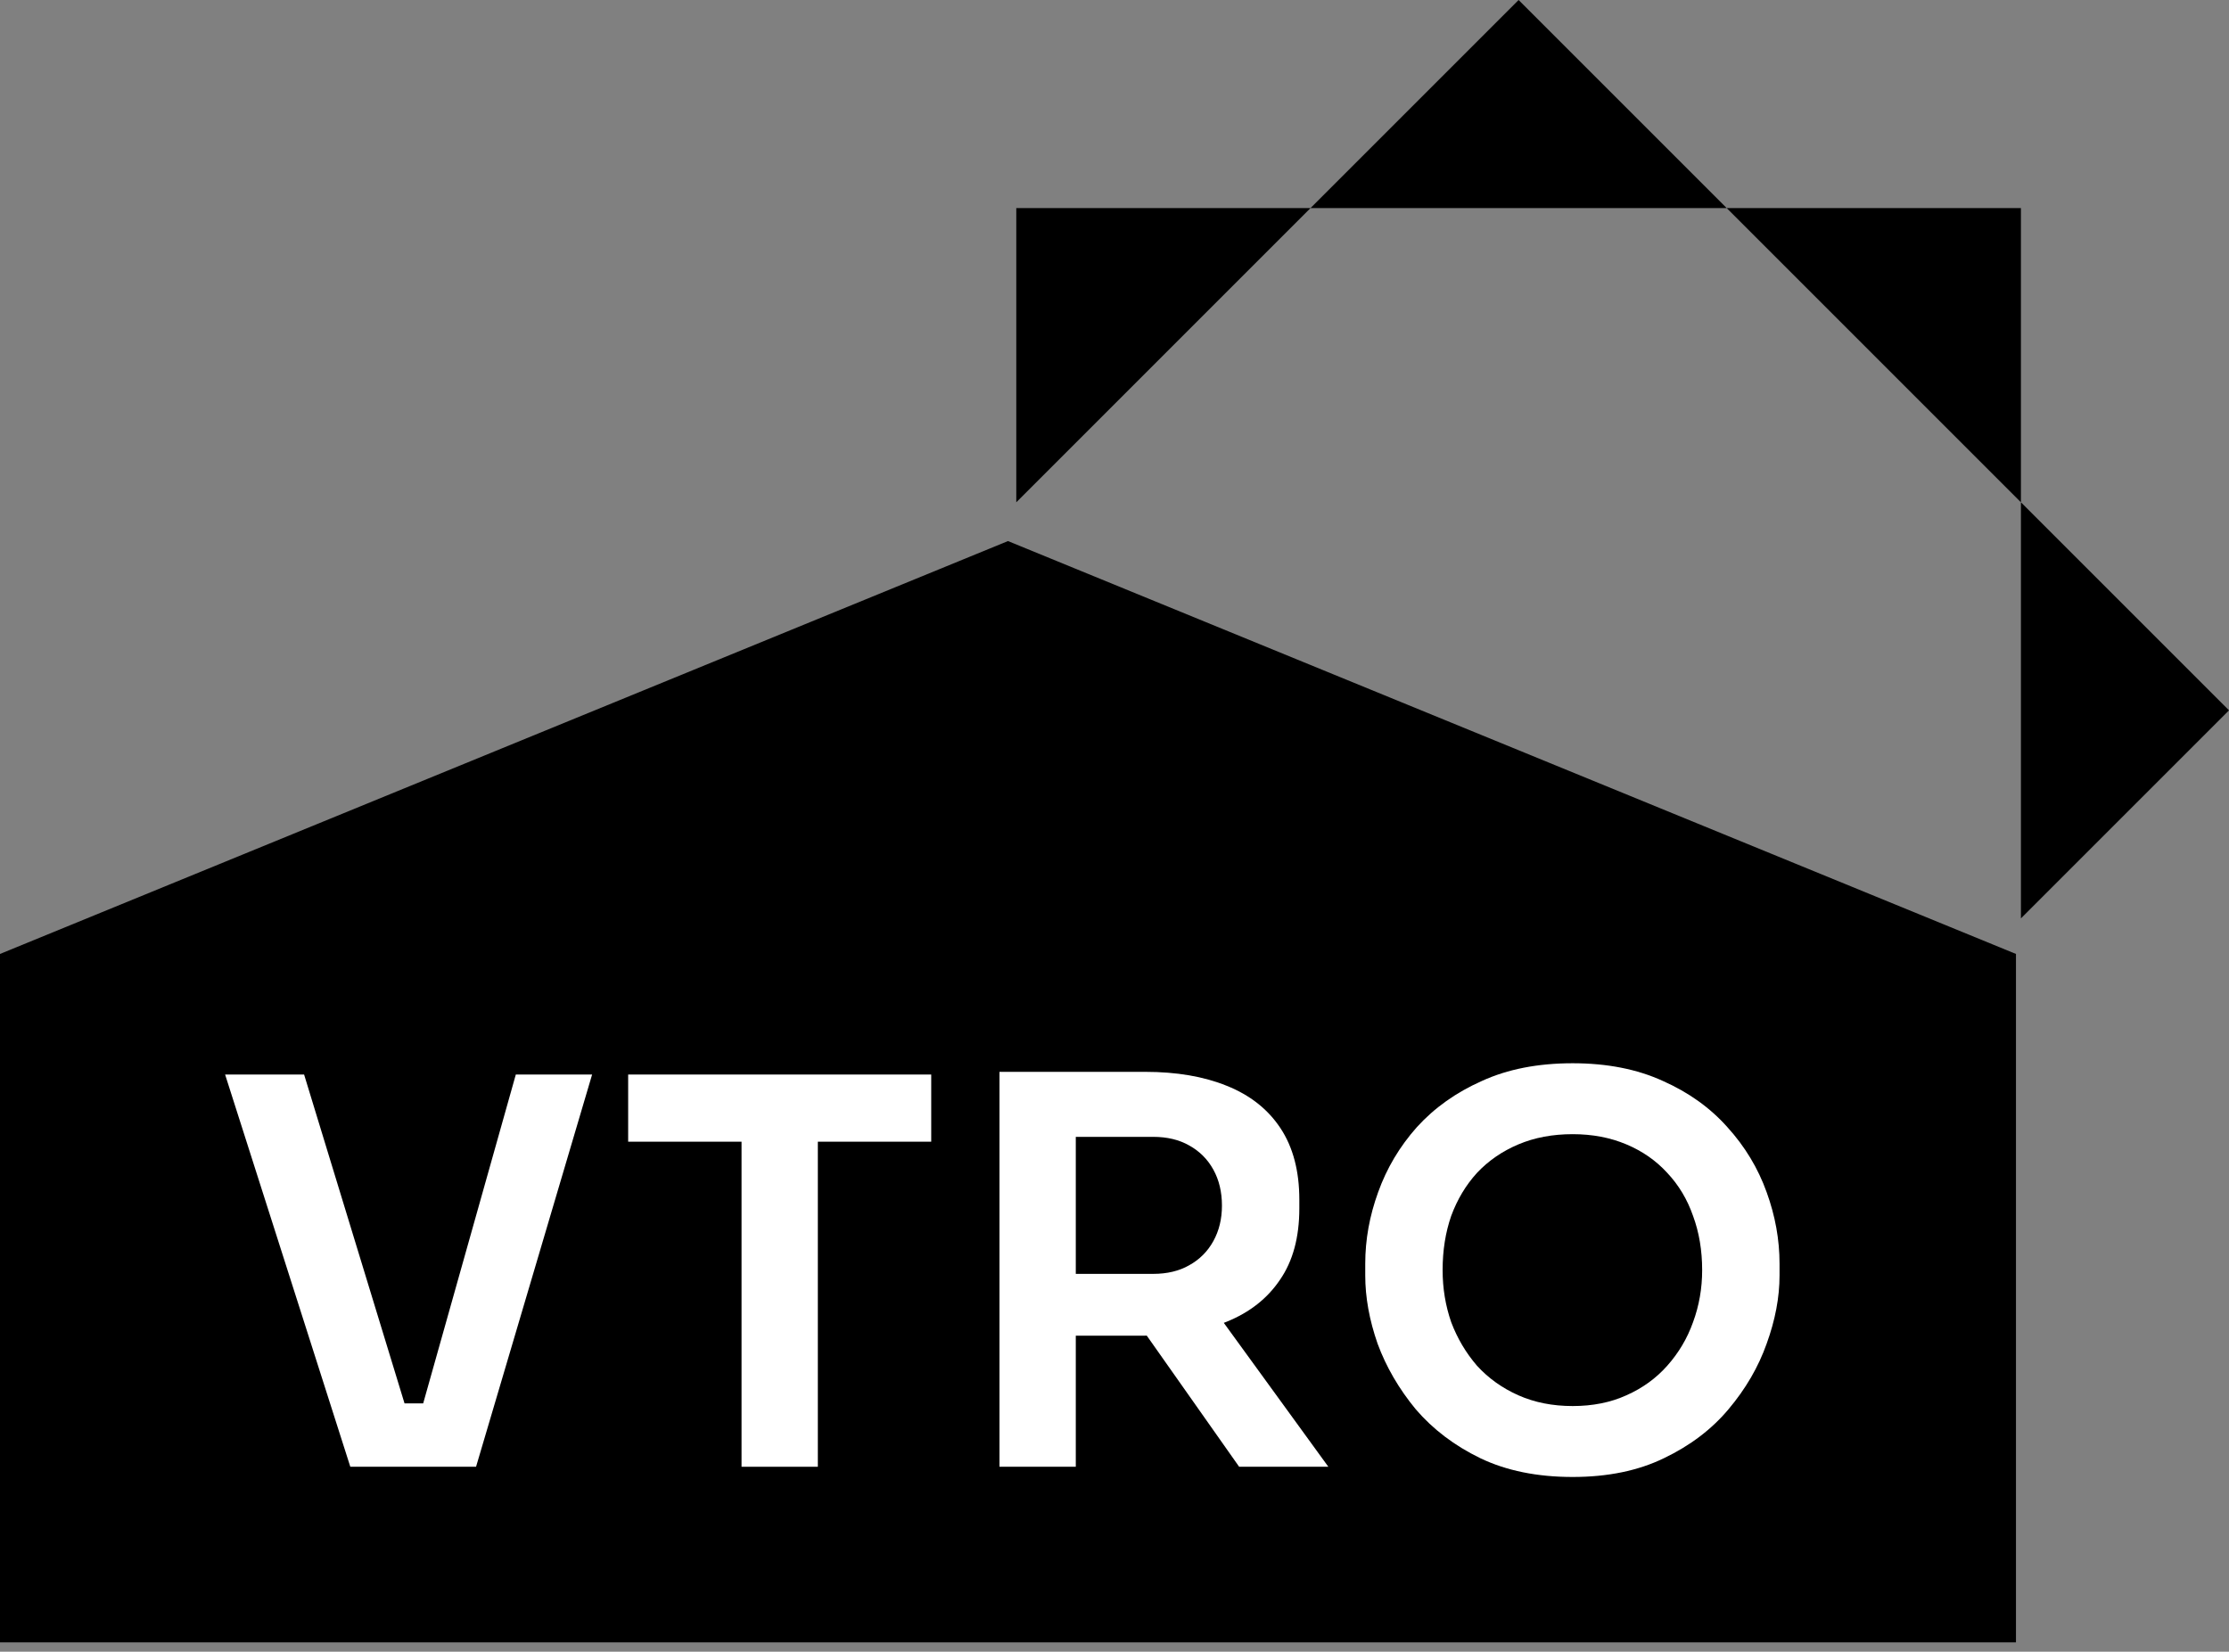
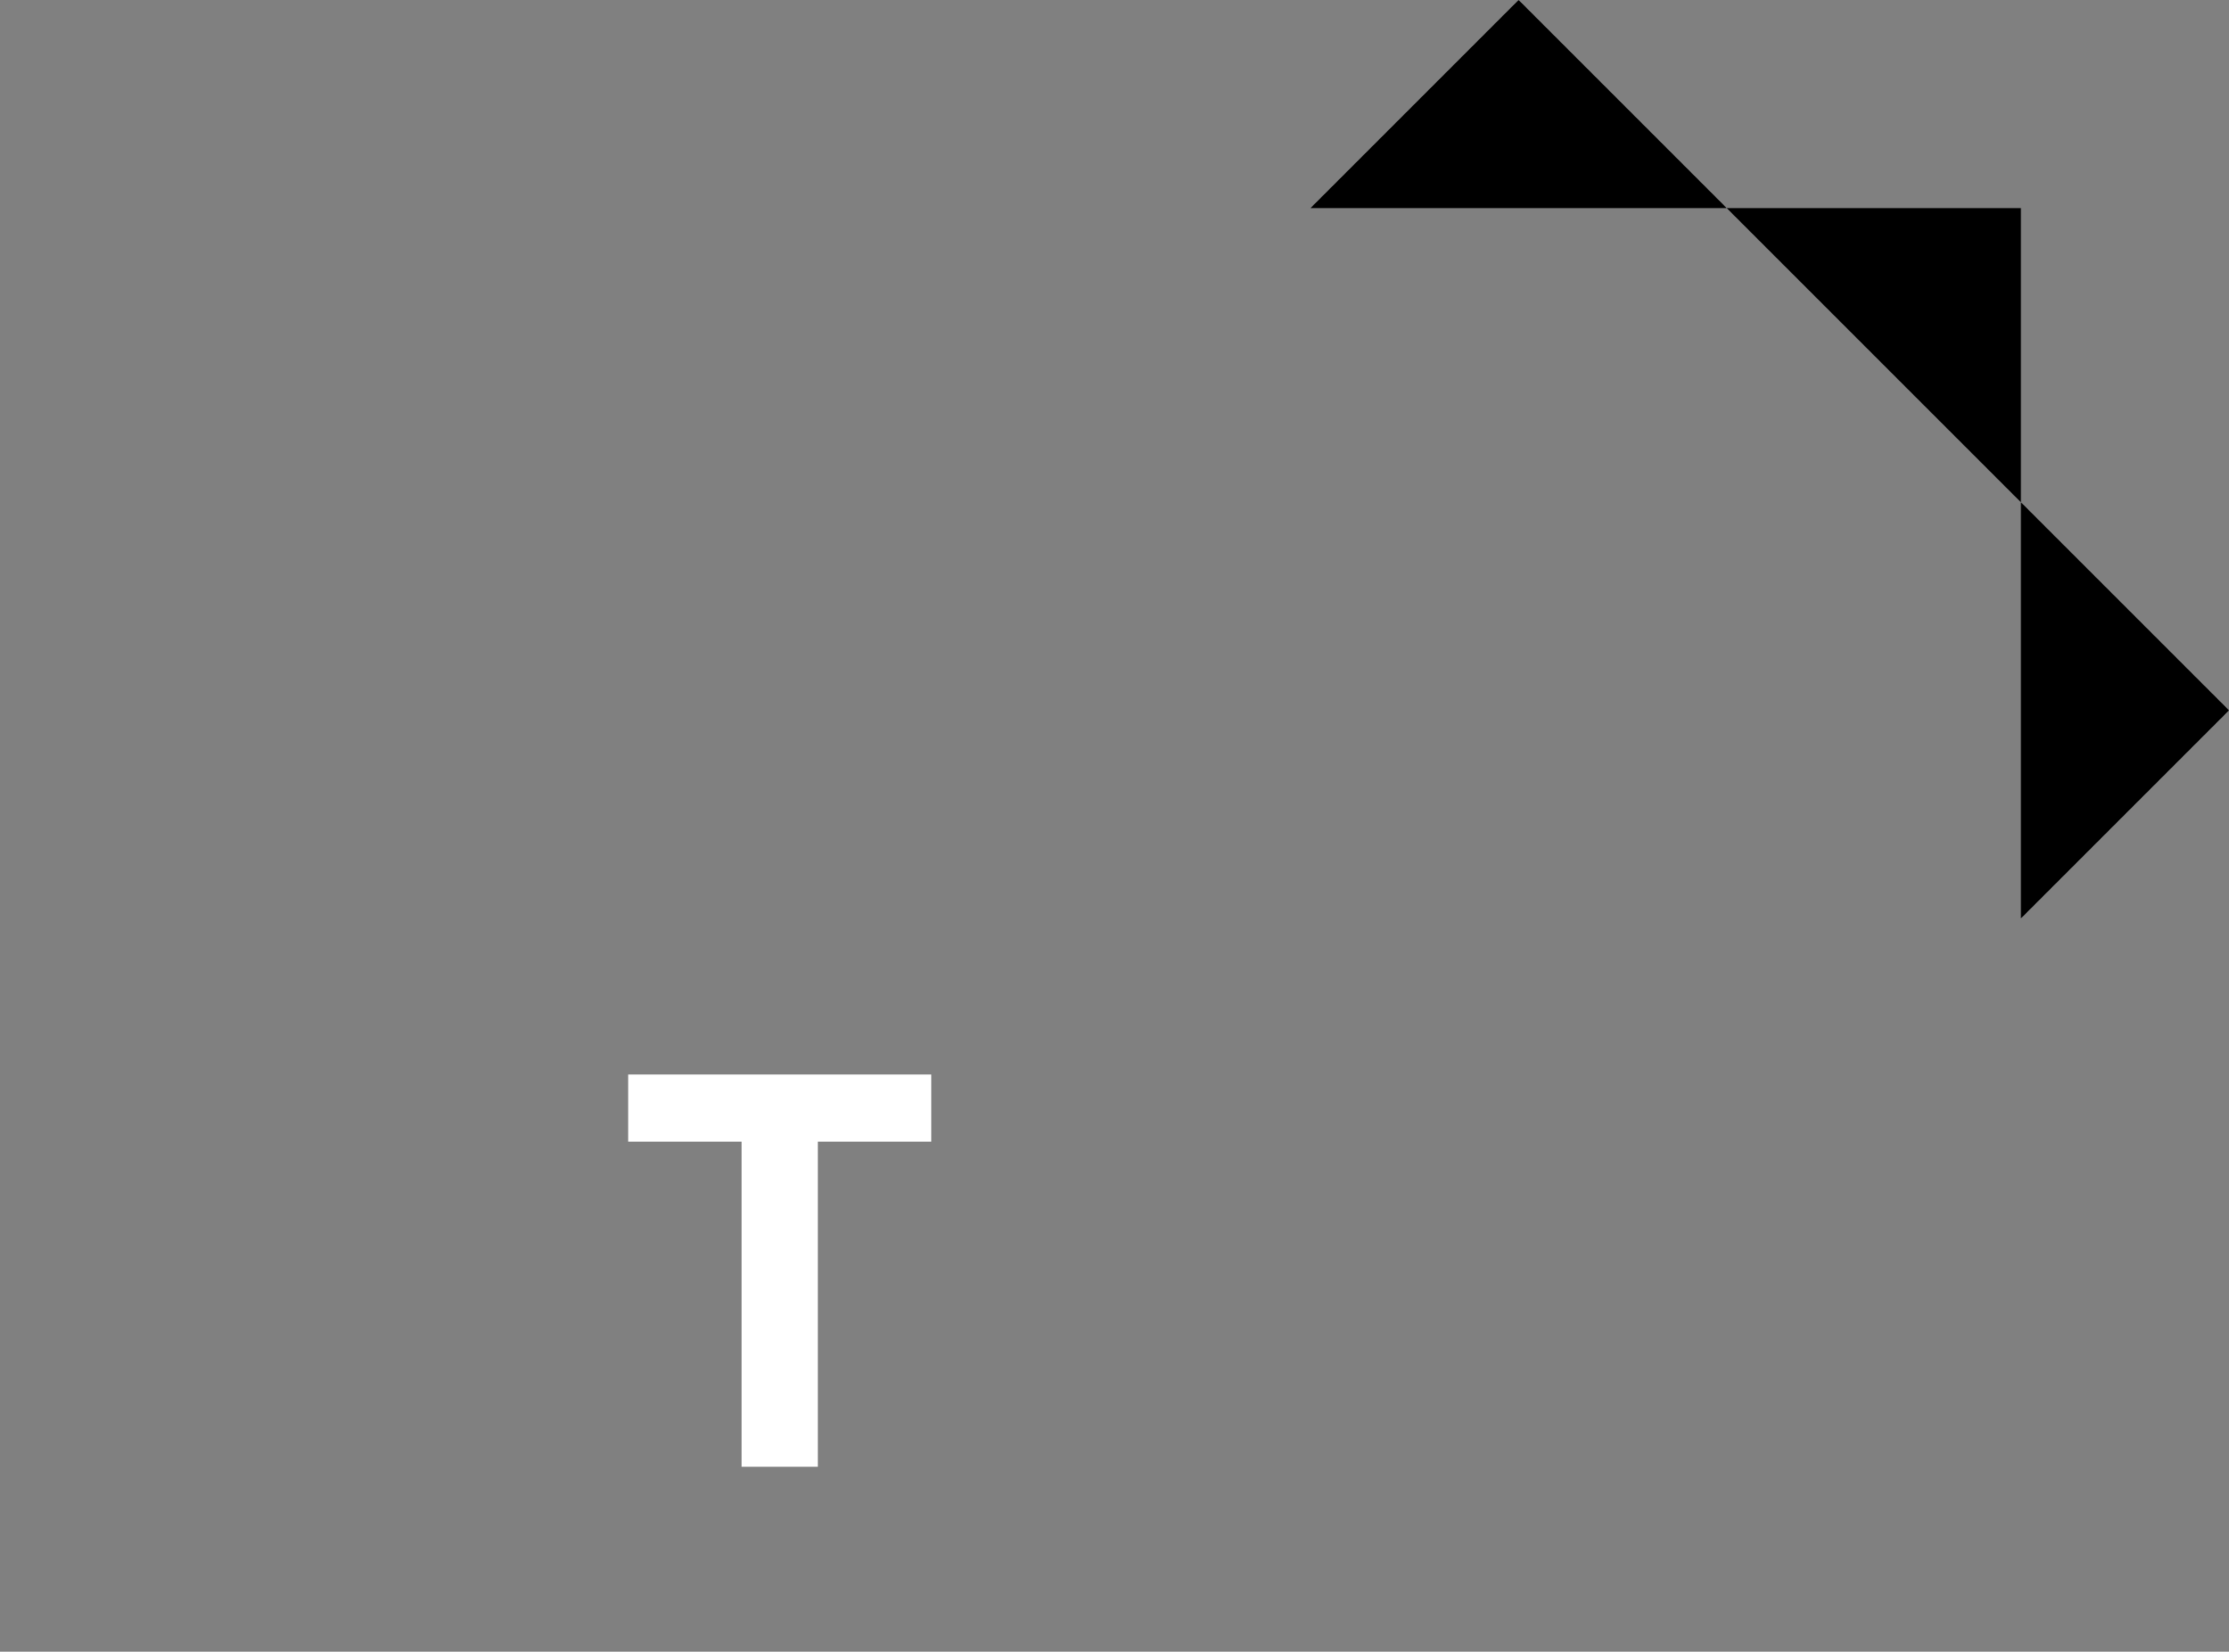
<svg xmlns="http://www.w3.org/2000/svg" fill="none" viewBox="0 0 112 83" height="83" width="112">
  <rect x="0" y="0" width="112" height="83" fill="#808080" stroke="none" />
-   <path fill="black" d="M0 47.937L50.648 27.189L101.296 47.937L101.296 82.532H0L0 47.937Z" />
-   <path fill="black" d="M65.85 10.455H51.065V25.241L65.85 10.455Z" />
  <path fill="black" d="M86.76 10.455H101.545V25.241L86.76 10.455Z" />
  <path fill="black" d="M65.85 10.455L76.305 0L86.76 10.455H65.85Z" />
  <path fill="black" d="M101.545 46.15L112 35.696L101.545 25.241L101.545 46.15Z" />
-   <path fill="white" d="M17.602 73.706L11.311 53.996H15.28L20.491 71.06L19.357 70.52H22.273L21.112 71.06L25.918 53.996H29.752L23.92 73.706H17.602Z" />
  <path fill="white" d="M37.26 73.706V56.831H41.094V73.706H37.26ZM31.563 57.371V53.996H46.791V57.371H31.563Z" />
-   <path fill="white" d="M50.221 73.706V53.861H54.055V73.706H50.221ZM62.263 73.706L56.215 65.12H60.508L66.745 73.706H62.263ZM52.921 67.118V64.013H57.943C58.645 64.013 59.248 63.869 59.752 63.581C60.274 63.293 60.679 62.888 60.967 62.366C61.255 61.844 61.399 61.25 61.399 60.584C61.399 59.9 61.255 59.297 60.967 58.775C60.679 58.253 60.274 57.848 59.752 57.56C59.248 57.272 58.645 57.128 57.943 57.128H52.921V53.861H57.538C59.122 53.861 60.49 54.095 61.642 54.563C62.812 55.031 63.712 55.742 64.342 56.696C64.972 57.65 65.287 58.847 65.287 60.287V60.719C65.287 62.177 64.963 63.374 64.315 64.31C63.685 65.246 62.794 65.948 61.642 66.416C60.49 66.884 59.122 67.118 57.538 67.118H52.921Z" />
-   <path fill="white" d="M79.021 74.219C77.239 74.219 75.691 73.904 74.377 73.274C73.081 72.644 72.001 71.825 71.137 70.817C70.291 69.791 69.652 68.693 69.22 67.523C68.806 66.335 68.599 65.192 68.599 64.094V63.5C68.599 62.294 68.815 61.097 69.247 59.909C69.679 58.703 70.327 57.614 71.191 56.642C72.073 55.67 73.162 54.896 74.458 54.32C75.754 53.726 77.275 53.429 79.021 53.429C80.749 53.429 82.261 53.726 83.557 54.32C84.853 54.896 85.933 55.67 86.797 56.642C87.679 57.614 88.336 58.703 88.768 59.909C89.2 61.097 89.416 62.294 89.416 63.5V64.094C89.416 65.192 89.2 66.335 88.768 67.523C88.354 68.693 87.715 69.791 86.851 70.817C86.005 71.825 84.925 72.644 83.611 73.274C82.315 73.904 80.785 74.219 79.021 74.219ZM79.021 70.655C80.029 70.655 80.929 70.475 81.721 70.115C82.531 69.755 83.215 69.26 83.773 68.63C84.349 67.982 84.781 67.253 85.069 66.443C85.375 65.615 85.528 64.742 85.528 63.824C85.528 62.834 85.375 61.925 85.069 61.097C84.781 60.269 84.349 59.549 83.773 58.937C83.215 58.325 82.531 57.848 81.721 57.506C80.911 57.164 80.011 56.993 79.021 56.993C78.013 56.993 77.104 57.164 76.294 57.506C75.484 57.848 74.791 58.325 74.215 58.937C73.657 59.549 73.225 60.269 72.919 61.097C72.631 61.925 72.487 62.834 72.487 63.824C72.487 64.742 72.631 65.615 72.919 66.443C73.225 67.253 73.657 67.982 74.215 68.63C74.791 69.26 75.484 69.755 76.294 70.115C77.104 70.475 78.013 70.655 79.021 70.655Z" />
</svg>